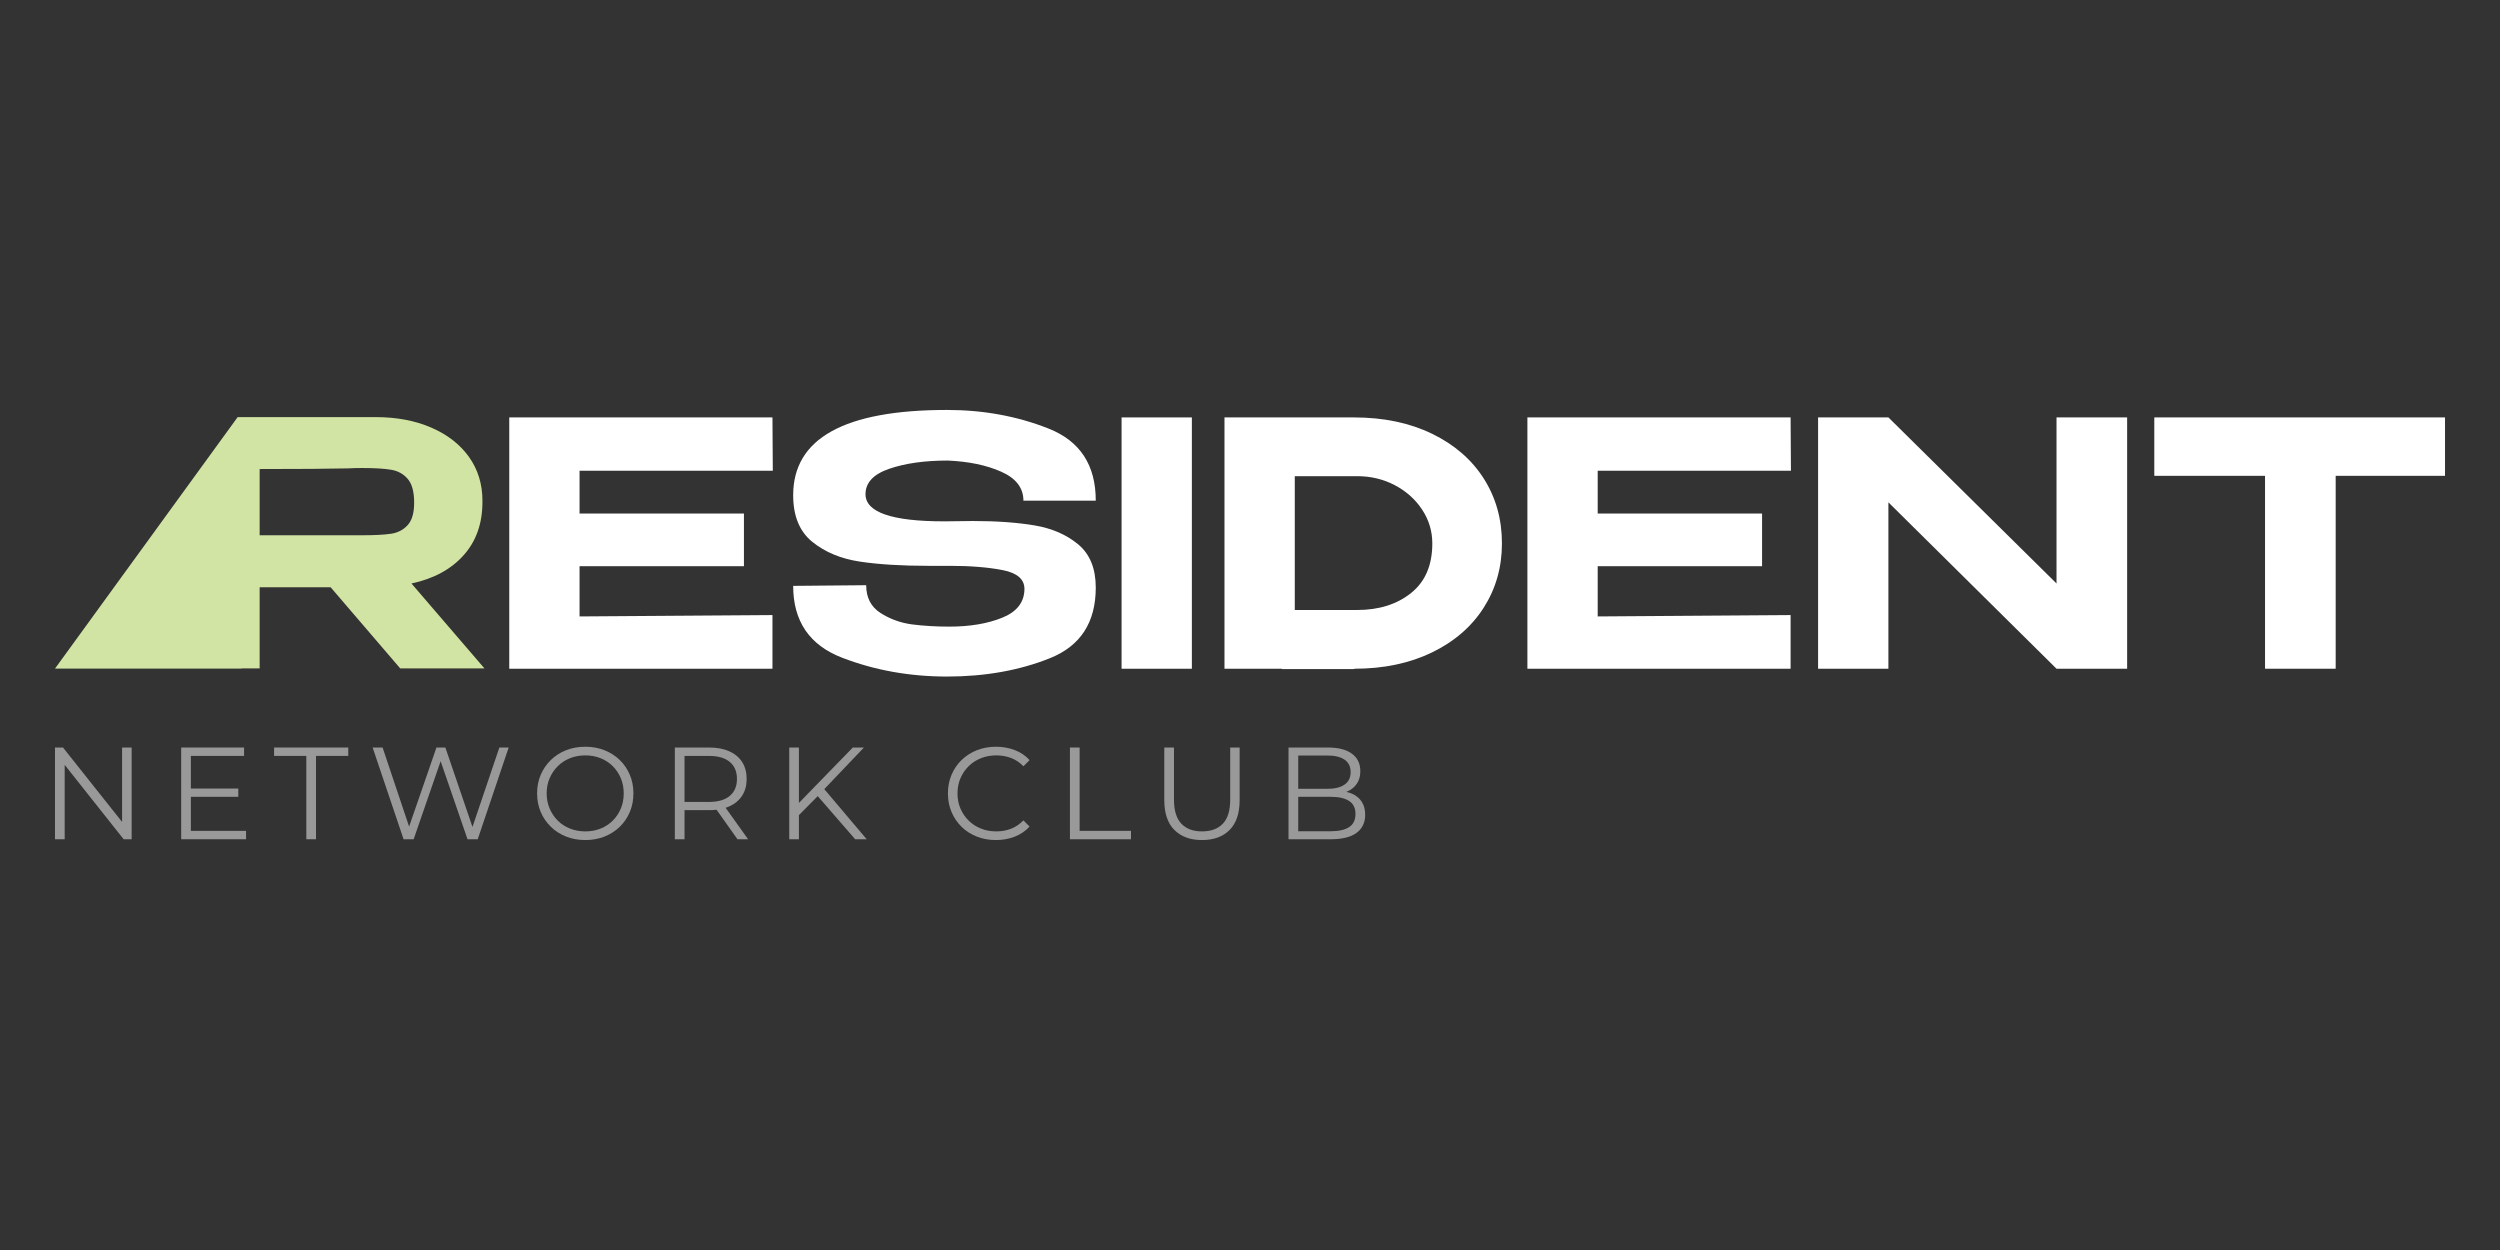
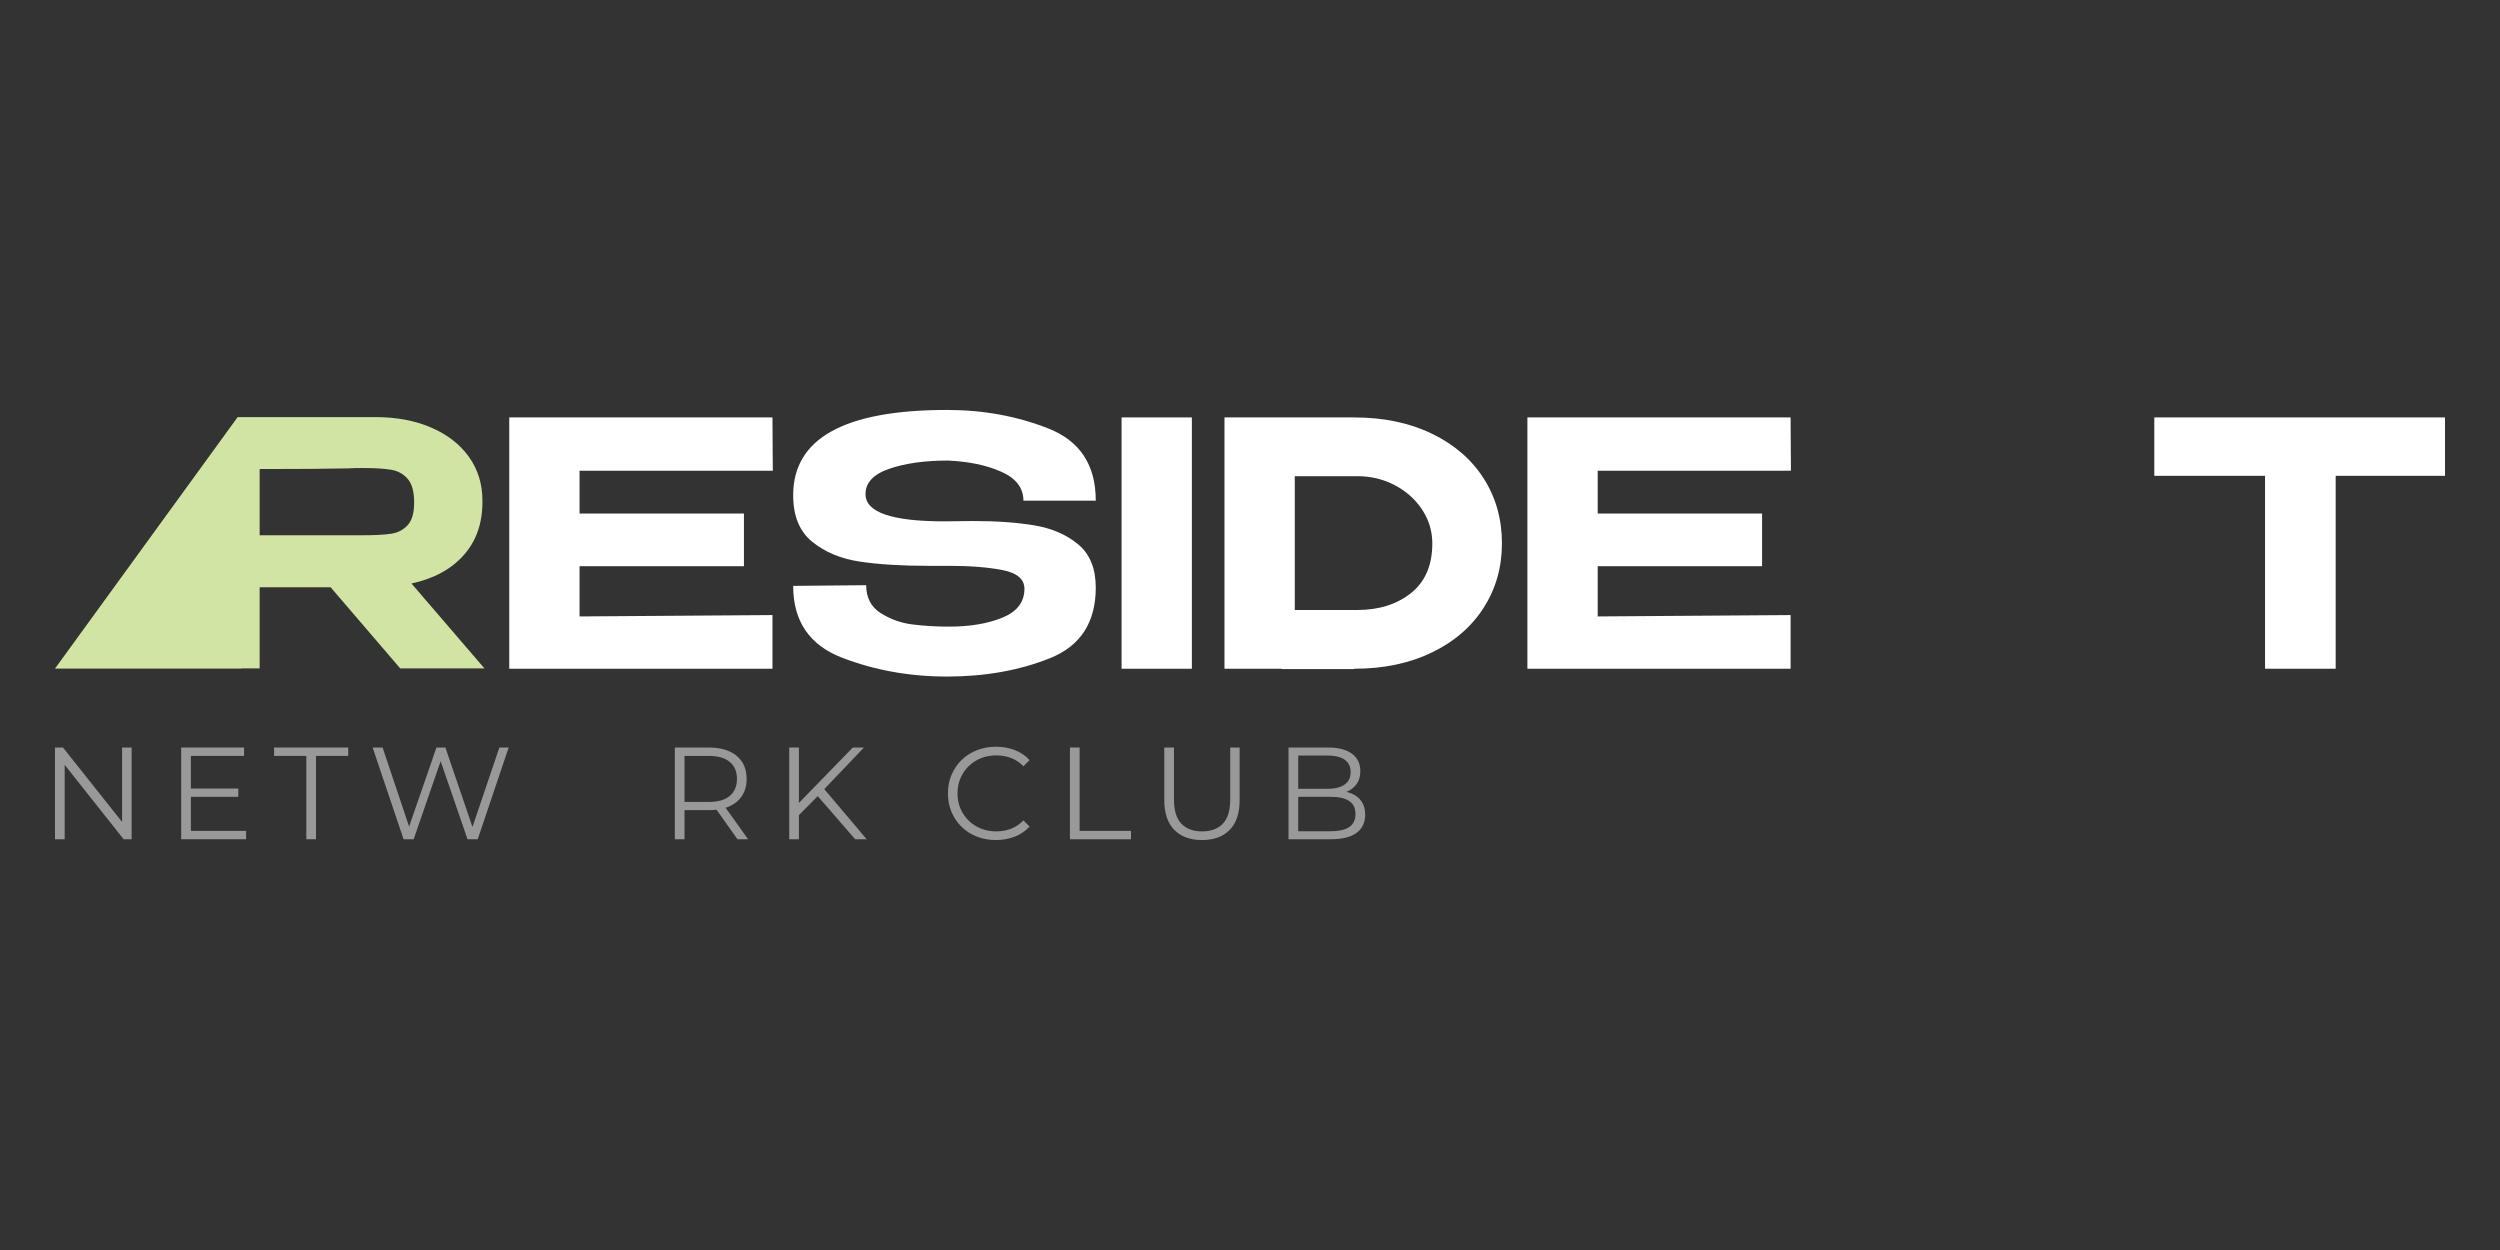
<svg xmlns="http://www.w3.org/2000/svg" width="200" height="100" viewBox="0 0 200 100" fill="none">
  <rect x="0" y="0" width="200" height="100" fill="#333333" stroke="none" />
  <path d="M9.767 59.802H10.531V67.14H9.891L5.174 61.189V67.14H4.399V59.802H5.039L9.767 65.754V59.802Z" fill="#999999" />
  <path d="M19.685 66.47V67.14H14.495V59.802H19.526V60.473H15.27V63.083H19.064V63.745H15.27V66.47H19.685Z" fill="#999999" />
  <path d="M27.861 59.802V60.473H25.281V67.14H24.506V60.473H21.927V59.802H27.861Z" fill="#999999" />
  <path d="M40.693 59.802L38.218 67.14H37.402L35.251 60.895L33.207 66.809L33.092 67.14H32.286L29.811 59.802H30.608L32.728 66.126L34.916 59.802H35.63L37.798 66.156L39.949 59.802H40.693Z" fill="#999999" />
-   <path d="M46.826 67.204C46.274 67.204 45.762 67.111 45.29 66.926C44.819 66.741 44.41 66.478 44.064 66.139C43.718 65.801 43.449 65.406 43.256 64.955C43.064 64.504 42.968 64.01 42.968 63.471C42.968 62.933 43.064 62.439 43.256 61.988C43.449 61.537 43.718 61.142 44.064 60.803C44.41 60.464 44.817 60.202 45.285 60.017C45.753 59.832 46.267 59.739 46.826 59.739C47.378 59.739 47.889 59.832 48.357 60.017C48.825 60.202 49.232 60.463 49.578 60.798C49.924 61.133 50.193 61.529 50.385 61.983C50.578 62.437 50.674 62.933 50.674 63.471C50.674 64.01 50.578 64.506 50.385 64.96C50.193 65.415 49.924 65.809 49.578 66.145C49.232 66.48 48.825 66.741 48.357 66.926C47.889 67.111 47.378 67.204 46.826 67.204ZM46.826 66.512C47.267 66.512 47.673 66.437 48.048 66.286C48.421 66.136 48.746 65.923 49.023 65.647C49.298 65.371 49.514 65.049 49.667 64.682C49.821 64.316 49.898 63.912 49.898 63.471C49.898 63.031 49.821 62.627 49.667 62.261C49.514 61.894 49.298 61.572 49.023 61.296C48.746 61.02 48.421 60.807 48.048 60.657C47.673 60.506 47.267 60.431 46.826 60.431C46.386 60.431 45.977 60.506 45.6 60.657C45.222 60.807 44.895 61.02 44.619 61.296C44.343 61.572 44.127 61.894 43.969 62.261C43.812 62.627 43.733 63.031 43.733 63.471C43.733 63.905 43.812 64.307 43.969 64.677C44.127 65.048 44.343 65.371 44.619 65.647C44.895 65.923 45.222 66.136 45.6 66.286C45.977 66.437 46.386 66.512 46.826 66.512Z" fill="#999999" />
  <path d="M58.051 64.624C58.151 64.591 58.245 64.556 58.336 64.515C58.785 64.315 59.129 64.03 59.37 63.655C59.612 63.281 59.732 62.835 59.732 62.319C59.732 61.788 59.612 61.335 59.37 60.96C59.129 60.586 58.785 60.301 58.336 60.1C57.89 59.902 57.355 59.802 56.732 59.802H53.987V67.14H54.762V64.813H56.732C56.939 64.813 57.137 64.802 57.324 64.778L58.998 67.14H59.847L58.051 64.624ZM56.712 64.154H54.762V60.473H56.712C57.446 60.473 58.003 60.634 58.384 60.956C58.765 61.276 58.957 61.731 58.957 62.319C58.957 62.898 58.765 63.348 58.384 63.67C58.003 63.993 57.446 64.154 56.712 64.154Z" fill="#999999" />
  <path d="M69.334 67.14H68.413L65.418 63.69L63.913 65.21V67.14H63.139V59.802H63.913V64.234L68.224 59.802H69.114L65.942 63.129L69.334 67.14Z" fill="#999999" />
  <path d="M79.671 67.204C79.119 67.204 78.609 67.111 78.141 66.926C77.672 66.741 77.267 66.48 76.925 66.145C76.582 65.809 76.315 65.415 76.123 64.96C75.93 64.506 75.834 64.01 75.834 63.471C75.834 62.933 75.93 62.437 76.123 61.983C76.315 61.529 76.584 61.133 76.93 60.798C77.276 60.463 77.683 60.202 78.151 60.017C78.619 59.832 79.13 59.739 79.682 59.739C80.213 59.739 80.713 59.828 81.181 60.007C81.649 60.185 82.044 60.452 82.366 60.809L81.873 61.301C81.572 60.994 81.24 60.772 80.877 60.636C80.513 60.499 80.122 60.431 79.703 60.431C79.263 60.431 78.854 60.506 78.476 60.657C78.099 60.807 77.77 61.02 77.491 61.296C77.211 61.572 76.993 61.894 76.835 62.261C76.678 62.627 76.6 63.031 76.6 63.471C76.6 63.912 76.678 64.316 76.835 64.682C76.993 65.049 77.211 65.371 77.491 65.647C77.77 65.923 78.099 66.136 78.476 66.286C78.854 66.437 79.263 66.512 79.703 66.512C80.122 66.512 80.513 66.442 80.877 66.302C81.24 66.162 81.572 65.939 81.873 65.631L82.366 66.124C82.044 66.48 81.649 66.749 81.181 66.931C80.713 67.113 80.21 67.204 79.671 67.204Z" fill="#999999" />
  <path d="M85.595 67.141V59.802H86.37V66.47H90.48V67.141H85.595Z" fill="#999999" />
  <path d="M96.162 67.204C95.225 67.204 94.488 66.935 93.95 66.397C93.412 65.859 93.143 65.062 93.143 64.006V59.802H93.918V63.975C93.918 64.841 94.114 65.481 94.506 65.893C94.897 66.306 95.449 66.512 96.162 66.512C96.882 66.512 97.438 66.306 97.829 65.893C98.22 65.481 98.416 64.841 98.416 63.975V59.802H99.171V64.006C99.171 65.062 98.904 65.859 98.369 66.397C97.834 66.935 97.099 67.204 96.162 67.204Z" fill="#999999" />
  <path d="M108.93 64.125C108.743 63.842 108.48 63.631 108.14 63.488C108.005 63.431 107.859 63.385 107.702 63.35C107.733 63.34 107.763 63.327 107.794 63.313C108.112 63.174 108.364 62.967 108.549 62.695C108.734 62.423 108.826 62.088 108.826 61.69C108.826 61.089 108.601 60.623 108.151 60.294C107.7 59.965 107.065 59.802 106.248 59.802H103.081V67.14H106.457C107.38 67.14 108.07 66.968 108.527 66.627C108.985 66.285 109.215 65.802 109.215 65.181C109.215 64.761 109.12 64.408 108.93 64.125ZM103.858 60.442H106.194C106.782 60.442 107.239 60.551 107.563 60.771C107.887 60.991 108.051 61.326 108.051 61.772C108.051 62.214 107.887 62.545 107.563 62.769C107.239 62.993 106.782 63.105 106.194 63.105H103.858V60.442ZM107.924 66.172C107.583 66.391 107.089 66.5 106.446 66.5H103.858V63.745H106.446C107.089 63.745 107.583 63.853 107.924 64.073C108.266 64.295 108.438 64.641 108.438 65.118C108.438 65.599 108.266 65.952 107.924 66.172Z" fill="#999999" />
  <path d="M59.515 45.294H46.364V49.315L61.797 49.206V53.499H40.741V33.394H61.797L61.824 37.66H46.364V41.083H59.515V45.294Z" fill="white" />
  <path d="M77.826 41.681C79.728 41.681 81.376 41.799 82.771 42.034C84.165 42.27 85.329 42.777 86.262 43.555C87.195 44.334 87.661 45.484 87.661 47.006C87.661 49.795 86.438 51.678 83.993 52.657C81.548 53.635 78.804 54.124 75.761 54.124C72.772 54.124 69.974 53.621 67.366 52.616C64.758 51.611 63.454 49.695 63.454 46.87L69.295 46.816C69.295 47.812 69.68 48.554 70.45 49.044C71.219 49.532 72.061 49.836 72.976 49.954C73.891 50.071 74.882 50.13 75.951 50.13C77.582 50.13 78.985 49.895 80.162 49.424C81.34 48.953 81.937 48.192 81.956 47.142V47.114C81.956 46.336 81.371 45.833 80.203 45.606C79.035 45.38 77.626 45.267 75.979 45.267H74.294C72.121 45.267 70.282 45.154 68.779 44.927C67.275 44.701 66.012 44.176 64.989 43.351C63.965 42.527 63.454 41.282 63.454 39.615C63.454 35.069 67.556 32.796 75.761 32.796C78.677 32.796 81.389 33.295 83.898 34.291C86.406 35.287 87.661 37.207 87.661 40.051H81.874C81.874 39.036 81.285 38.267 80.108 37.741C78.93 37.216 77.5 36.917 75.815 36.844C73.986 36.844 72.433 37.062 71.156 37.497C69.879 37.931 69.241 38.61 69.241 39.534C69.241 40.983 71.342 41.708 75.544 41.708L77.826 41.681Z" fill="white" />
  <path d="M95.349 53.499H89.726V33.394H95.349V53.499Z" fill="white" />
-   <path d="M118.701 48.608C117.732 50.13 116.351 51.325 114.558 52.195C112.765 53.064 110.691 53.499 108.336 53.499V53.526H102.549V53.499H97.958V33.394H108.309C110.682 33.394 112.765 33.828 114.558 34.698C116.351 35.567 117.732 36.763 118.701 38.284C119.67 39.806 120.155 41.536 120.155 43.474C120.155 45.375 119.67 47.087 118.701 48.608ZM108.581 48.799C110.32 48.799 111.755 48.346 112.887 47.44C114.019 46.535 114.585 45.212 114.585 43.474C114.585 42.495 114.313 41.595 113.77 40.77C113.227 39.946 112.497 39.294 111.583 38.814C110.668 38.334 109.668 38.094 108.581 38.094H103.582V48.799H108.581Z" fill="white" />
+   <path d="M118.701 48.608C117.732 50.13 116.351 51.325 114.558 52.195C112.765 53.064 110.691 53.499 108.336 53.499V53.526H102.549V53.499H97.958V33.394H108.309C110.682 33.394 112.765 33.828 114.558 34.698C116.351 35.567 117.732 36.763 118.701 38.284C119.67 39.806 120.155 41.536 120.155 43.474C120.155 45.375 119.67 47.087 118.701 48.608ZM108.581 48.799C110.32 48.799 111.755 48.346 112.887 47.44C114.019 46.535 114.585 45.212 114.585 43.474C114.585 42.495 114.313 41.595 113.77 40.77C113.227 39.946 112.497 39.294 111.583 38.814C110.668 38.334 109.668 38.094 108.581 38.094H103.582V48.799H108.581" fill="white" />
  <path d="M140.966 45.294H127.816V49.315L143.248 49.206V53.499H122.192V33.394H143.248L143.275 37.66H127.816V41.083H140.966V45.294Z" fill="white" />
-   <path d="M170.171 33.393V53.498H164.522L151.072 40.187V53.498H145.447V33.393H151.072L164.522 46.68V33.393H170.171Z" fill="white" />
  <path d="M195.601 33.393V38.066H186.854V53.498H181.203V38.066H172.344V33.393H195.601Z" fill="white" />
  <path d="M32.917 46.679C34.692 46.299 36.081 45.547 37.086 44.423C38.093 43.302 38.595 41.881 38.595 40.159V40.05C38.595 38.73 38.236 37.563 37.522 36.559C36.804 35.554 35.8 34.77 34.506 34.21C33.209 33.649 31.721 33.368 30.037 33.368H19.013L15.338 38.427L4.399 53.487H19.326V53.473H20.772V46.98H26.45L32.019 53.473H38.757L32.917 46.679ZM31.285 42.699C30.743 42.782 29.973 42.821 28.977 42.821H20.772V37.523C24.013 37.523 26.378 37.505 27.863 37.47C28.171 37.452 28.541 37.441 28.977 37.441C29.973 37.441 30.743 37.489 31.285 37.579C31.83 37.669 32.274 37.914 32.617 38.312C32.962 38.711 33.132 39.343 33.132 40.215C33.132 41.028 32.962 41.626 32.617 42.006C32.274 42.388 31.83 42.617 31.285 42.699Z" fill="#D1E4A3" />
</svg>